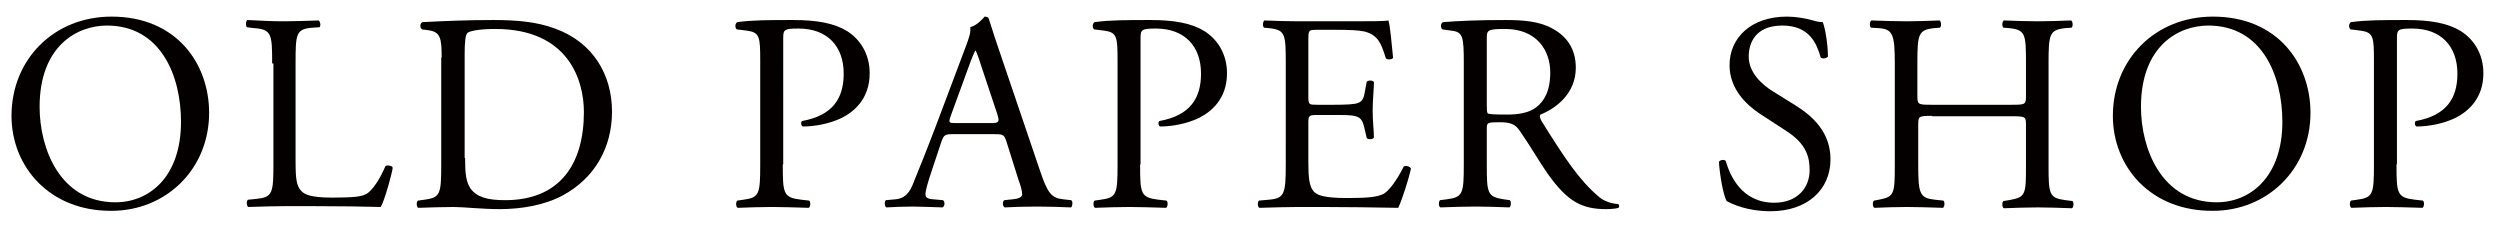
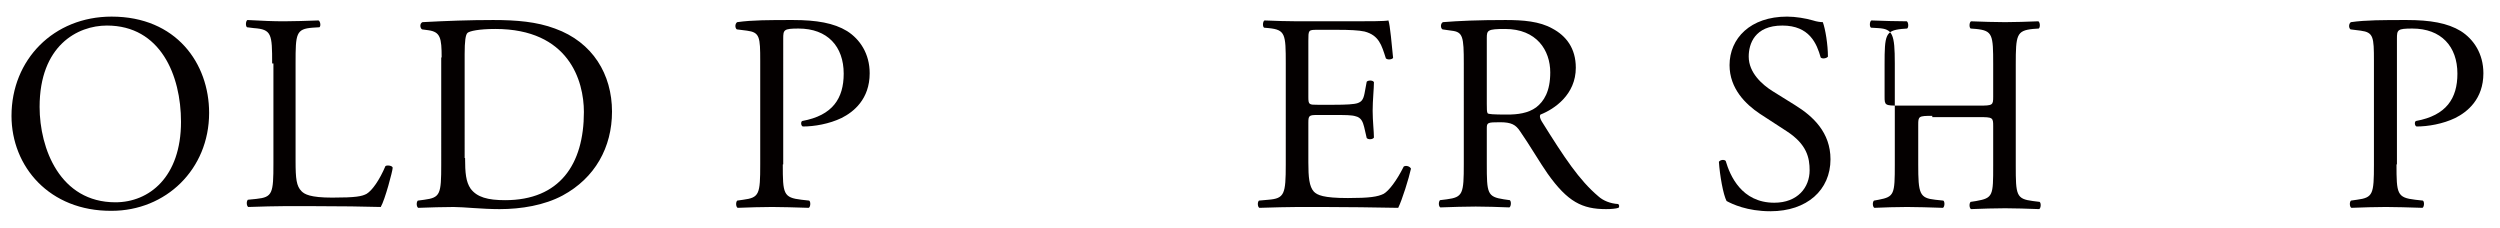
<svg xmlns="http://www.w3.org/2000/svg" version="1.1" id="레이어_1" x="0px" y="0px" viewBox="0 0 587 53.5" style="enable-background:new 0 0 587 53.5;" xml:space="preserve">
  <style type="text/css">
	.st0{fill:#040000;}
</style>
  <g>
    <path class="st0" d="M2.7,27.2C2.7,14,12.6,3.9,26.2,3.9c15.2,0,22.9,11,22.9,22.6c0,13.3-10.2,23-22.9,23   C11.6,49.6,2.7,39.1,2.7,27.2z M42.5,28.6c0-10.9-4.8-22.6-17.4-22.6c-6.9,0-15.8,4.7-15.8,19.1c0,9.8,4.8,22.4,17.8,22.4   C35,47.5,42.5,41.6,42.5,28.6z" />
    <path class="st0" d="M63.9,14.9c0-6.9-0.1-8-4.3-8.3L58,6.4c-0.4-0.3-0.3-1.5,0.1-1.7C61.8,4.9,64.1,5,66.7,5   c2.6,0,4.8-0.1,8.1-0.2C75.2,5,75.4,6.1,75,6.4l-1.6,0.1c-3.9,0.3-4,1.4-4,8.3v23c0,4.2,0.2,5.9,1.4,7.1c0.7,0.7,2,1.5,7.2,1.5   c5.6,0,7-0.3,8.1-0.9c1.3-0.8,3-3.2,4.4-6.5c0.4-0.3,1.7-0.1,1.7,0.4c0,0.7-1.8,7.5-2.8,9.2c-3.4-0.1-9.6-0.2-16.4-0.2h-6.1   c-2.8,0-4.9,0.1-8.6,0.2c-0.4-0.2-0.5-1.3-0.1-1.7l2-0.2c3.8-0.4,4-1.3,4-8.3V14.9z" />
    <path class="st0" d="M103.7,13.5c0-4.6-0.3-6-3.1-6.4l-1.5-0.2c-0.5-0.3-0.6-1.4,0.1-1.7c5.6-0.3,11-0.5,16.6-0.5   c5.5,0,10.2,0.4,14.5,2c8.9,3.2,13.4,10.8,13.4,19.5c0,8.4-4,15.6-11.6,19.7c-4.3,2.3-9.7,3.2-14.8,3.2c-4.2,0-8.4-0.5-10.8-0.5   c-2.8,0-5.1,0.1-8.3,0.2c-0.4-0.2-0.5-1.3-0.1-1.7l1.5-0.2c3.8-0.5,4-1.3,4-8.3V13.5z M109.2,37.1c0,3.5,0.2,5.6,1.3,7.2   c1.5,2,4,2.7,8.1,2.7c12.8,0,18.5-8.4,18.5-20.7c0-7.3-3.5-19.5-20.8-19.5c-3.9,0-6,0.5-6.5,0.9c-0.5,0.4-0.7,2-0.7,5V37.1z" />
    <path class="st0" d="M183.8,38.6c0,6.9,0.1,7.8,4.4,8.3l1.8,0.2c0.4,0.3,0.3,1.5-0.1,1.7c-3.8-0.1-5.9-0.2-8.6-0.2   c-2.8,0-5.1,0.1-8.1,0.2c-0.4-0.2-0.5-1.3-0.1-1.7l1.4-0.2c3.8-0.5,4-1.3,4-8.3V14.3c0-5.6-0.1-6.7-3.1-7.1l-2.4-0.3   c-0.5-0.4-0.4-1.4,0.1-1.7c3.5-0.5,7.6-0.5,13.1-0.5c5.5,0,9.6,0.7,12.7,2.6c3,1.9,5.3,5.3,5.3,9.9c0,6.1-3.8,9.1-6.6,10.5   c-2.9,1.4-6.4,2-9.1,2c-0.5-0.2-0.5-1.2-0.1-1.3c7.1-1.3,9.7-5.3,9.7-11.1c0-6.4-3.8-10.6-10.6-10.6c-3.5,0-3.6,0.3-3.6,2.4V38.6z" />
-     <path class="st0" d="M236.3,33.2c-0.5-1.5-0.7-1.7-2.7-1.7h-10c-1.6,0-2,0.2-2.5,1.6l-2.3,6.9c-1,3-1.5,4.8-1.5,5.5   c0,0.8,0.3,1.2,1.9,1.3l2.2,0.2c0.5,0.3,0.5,1.4-0.1,1.7c-1.7-0.1-3.8-0.1-6.9-0.2c-2.2,0-4.6,0.1-6.3,0.2   c-0.4-0.3-0.5-1.3-0.1-1.7l2.2-0.2c1.6-0.1,3-0.9,4-3.2c1.2-3,3-7.3,5.8-14.7l6.7-17.8c0.9-2.4,1.3-3.6,1.1-4.7   c1.6-0.5,2.7-1.7,3.4-2.5c0.4,0,0.9,0.1,1,0.6c0.9,2.9,1.9,5.9,2.9,8.8l9,26.5c1.9,5.7,2.8,6.7,5.6,7l1.8,0.2   c0.5,0.3,0.3,1.4,0,1.7c-2.7-0.1-5-0.2-8-0.2c-3.2,0-5.7,0.1-7.6,0.2c-0.5-0.3-0.6-1.3-0.1-1.7l1.9-0.2c1.4-0.1,2.3-0.5,2.3-1.2   c0-0.7-0.3-1.9-0.9-3.5L236.3,33.2z M223.2,27.3c-0.5,1.5-0.5,1.6,1.4,1.6h8.1c1.9,0,2-0.3,1.5-2l-3.6-10.8   c-0.5-1.6-1.1-3.4-1.5-4.2H229c-0.2,0.3-0.9,1.9-1.6,3.9L223.2,27.3z" />
-     <path class="st0" d="M267.7,38.6c0,6.9,0.1,7.8,4.4,8.3l1.8,0.2c0.4,0.3,0.3,1.5-0.1,1.7c-3.8-0.1-5.9-0.2-8.6-0.2   c-2.8,0-5.1,0.1-8.1,0.2c-0.4-0.2-0.5-1.3-0.1-1.7l1.4-0.2c3.8-0.5,4-1.3,4-8.3V14.3c0-5.6-0.1-6.7-3.1-7.1l-2.4-0.3   c-0.5-0.4-0.4-1.4,0.1-1.7c3.5-0.5,7.6-0.5,13.1-0.5c5.5,0,9.6,0.7,12.7,2.6c3,1.9,5.3,5.3,5.3,9.9c0,6.1-3.8,9.1-6.6,10.5   c-2.9,1.4-6.4,2-9.1,2c-0.5-0.2-0.5-1.2-0.1-1.3c7.1-1.3,9.7-5.3,9.7-11.1c0-6.4-3.8-10.6-10.6-10.6c-3.5,0-3.6,0.3-3.6,2.4V38.6z" />
    <path class="st0" d="M301.9,14.9c0-6.9-0.1-7.9-4-8.3l-1.1-0.1c-0.4-0.3-0.3-1.5,0.1-1.7c2.8,0.1,5.1,0.2,7.8,0.2h12.4   c4.2,0,8.1,0,8.9-0.2c0.4,1.1,0.8,5.9,1.1,8.8c-0.3,0.4-1.3,0.5-1.7,0.1c-1-3.1-1.6-5.4-5-6.3C319,7.1,316.9,7,314,7h-4.8   c-2,0-2,0.1-2,2.6v13.2c0,1.8,0.2,1.8,2.2,1.8h3.8c2.8,0,4.8-0.1,5.6-0.4s1.3-0.7,1.6-2.3l0.5-2.7c0.3-0.4,1.5-0.4,1.7,0.1   c0,1.6-0.3,4.2-0.3,6.7c0,2.4,0.3,4.9,0.3,6.3c-0.3,0.5-1.4,0.5-1.7,0.1l-0.6-2.6c-0.3-1.2-0.7-2.2-2-2.5c-0.9-0.3-2.5-0.3-5.1-0.3   h-3.8c-2,0-2.2,0.1-2.2,1.8v9.3c0,3.5,0.2,5.7,1.3,6.9c0.8,0.8,2.2,1.5,8,1.5c5.1,0,7-0.3,8.4-1c1.2-0.7,3-3,4.7-6.4   c0.5-0.3,1.4-0.1,1.7,0.5c-0.5,2.3-2.1,7.4-3,9.2c-5.9-0.1-11.8-0.2-17.7-0.2h-5.9c-2.8,0-5.1,0.1-9,0.2c-0.4-0.2-0.5-1.3-0.1-1.7   l2.2-0.2c3.8-0.3,4.1-1.3,4.1-8.3V14.9z" />
    <path class="st0" d="M343.7,14.9c0-6.3-0.2-7.4-2.9-7.7l-2.1-0.3c-0.5-0.3-0.5-1.4,0.1-1.7c3.7-0.3,8.3-0.5,14.7-0.5   c4.1,0,8,0.3,11,2c3.2,1.7,5.5,4.6,5.5,9.2c0,6.3-5,9.7-8.3,11c-0.3,0.4,0,1.1,0.3,1.6c5.3,8.5,8.8,13.8,13.3,17.6   c1.1,1,2.8,1.7,4.6,1.8c0.3,0.1,0.4,0.7,0.1,0.9c-0.6,0.2-1.7,0.3-2.9,0.3c-5.6,0-9-1.7-13.7-8.3c-1.7-2.4-4.4-7-6.5-10   c-1-1.5-2-2.1-4.7-2.1c-3,0-3.1,0.1-3.1,1.5v8.3c0,6.9,0.1,7.7,4,8.3l1.4,0.2c0.4,0.3,0.3,1.5-0.1,1.7c-3-0.1-5.2-0.2-7.9-0.2   c-2.8,0-5.1,0.1-8.3,0.2c-0.4-0.2-0.5-1.2-0.1-1.7l1.6-0.2c3.8-0.5,4-1.3,4-8.3V14.9z M349.1,24.4c0,1.2,0,1.9,0.2,2.2   c0.2,0.2,1.2,0.3,4.6,0.3c2.4,0,4.9-0.3,6.8-1.7c1.8-1.4,3.3-3.7,3.3-8.2c0-5.2-3.2-10.2-10.6-10.2c-4.1,0-4.3,0.3-4.3,2.1V24.4z" />
    <path class="st0" d="M415.7,49.6c-5.5,0-9-1.7-10.3-2.4c-0.8-1.5-1.6-6.1-1.8-9.2c0.3-0.5,1.3-0.6,1.6-0.2c1,3.4,3.7,9.8,11.4,9.8   c5.5,0,8.3-3.6,8.3-7.6c0-2.9-0.6-6.1-5.4-9.2l-6.3-4.1c-3.3-2.2-7.1-5.9-7.1-11.4c0-6.3,4.9-11.4,13.5-11.4c2,0,4.4,0.4,6.1,0.9   c0.9,0.3,1.8,0.4,2.3,0.4c0.6,1.6,1.2,5.3,1.2,8.1c-0.3,0.4-1.3,0.6-1.7,0.2c-0.9-3.2-2.6-7.5-9-7.5c-6.5,0-7.9,4.3-7.9,7.3   c0,3.8,3.2,6.6,5.6,8.1l5.3,3.3c4.2,2.6,8.3,6.4,8.3,12.7C429.8,44.6,424.3,49.6,415.7,49.6z" />
-     <path class="st0" d="M453.7,27.2c-3.2,0-3.3,0.1-3.3,2.1v9.3c0,6.9,0.3,7.9,4,8.3l1.9,0.2c0.4,0.3,0.3,1.5-0.1,1.7   c-3.6-0.1-5.8-0.2-8.4-0.2c-2.8,0-5.1,0.1-7.7,0.2c-0.4-0.2-0.5-1.3-0.1-1.7l1.1-0.2c3.7-0.7,3.8-1.3,3.8-8.3V14.9   c0-6.9-0.5-8.1-3.9-8.3l-1.7-0.1c-0.4-0.3-0.3-1.5,0.1-1.7c3.2,0.1,5.5,0.2,8.3,0.2c2.6,0,4.8-0.1,7.7-0.2c0.4,0.2,0.5,1.4,0.1,1.7   l-1.3,0.1c-3.8,0.4-4,1.4-4,8.3v7.6c0,2,0.1,2.1,3.3,2.1h18.9c3.2,0,3.3-0.1,3.3-2.1v-7.6c0-6.9-0.1-7.9-4-8.3l-1.3-0.1   c-0.4-0.3-0.3-1.5,0.1-1.7c3,0.1,5.3,0.2,8,0.2c2.6,0,4.8-0.1,7.8-0.2c0.4,0.2,0.5,1.4,0.1,1.7l-1.4,0.1c-3.8,0.4-4,1.4-4,8.3v23.8   c0,6.9,0.1,7.8,4,8.3l1.6,0.2c0.4,0.3,0.3,1.5-0.1,1.7c-3.2-0.1-5.4-0.2-8-0.2c-2.7,0-5.1,0.1-8,0.2c-0.4-0.2-0.5-1.3-0.1-1.7   l1.3-0.2c4-0.7,4-1.3,4-8.3v-9.3c0-2-0.1-2.1-3.3-2.1H453.7z" />
-     <path class="st0" d="M496.1,27.2c0-13.2,9.9-23.3,23.5-23.3c15.2,0,22.9,11,22.9,22.6c0,13.3-10.2,23-22.9,23   C504.9,49.6,496.1,39.1,496.1,27.2z M535.9,28.6c0-10.9-4.8-22.6-17.4-22.6c-6.9,0-15.8,4.7-15.8,19.1c0,9.8,4.8,22.4,17.8,22.4   C528.3,47.5,535.9,41.6,535.9,28.6z" />
+     <path class="st0" d="M453.7,27.2c-3.2,0-3.3,0.1-3.3,2.1v9.3c0,6.9,0.3,7.9,4,8.3l1.9,0.2c0.4,0.3,0.3,1.5-0.1,1.7   c-3.6-0.1-5.8-0.2-8.4-0.2c-2.8,0-5.1,0.1-7.7,0.2c-0.4-0.2-0.5-1.3-0.1-1.7l1.1-0.2c3.7-0.7,3.8-1.3,3.8-8.3V14.9   c0-6.9-0.5-8.1-3.9-8.3l-1.7-0.1c-0.4-0.3-0.3-1.5,0.1-1.7c3.2,0.1,5.5,0.2,8.3,0.2c0.4,0.2,0.5,1.4,0.1,1.7   l-1.3,0.1c-3.8,0.4-4,1.4-4,8.3v7.6c0,2,0.1,2.1,3.3,2.1h18.9c3.2,0,3.3-0.1,3.3-2.1v-7.6c0-6.9-0.1-7.9-4-8.3l-1.3-0.1   c-0.4-0.3-0.3-1.5,0.1-1.7c3,0.1,5.3,0.2,8,0.2c2.6,0,4.8-0.1,7.8-0.2c0.4,0.2,0.5,1.4,0.1,1.7l-1.4,0.1c-3.8,0.4-4,1.4-4,8.3v23.8   c0,6.9,0.1,7.8,4,8.3l1.6,0.2c0.4,0.3,0.3,1.5-0.1,1.7c-3.2-0.1-5.4-0.2-8-0.2c-2.7,0-5.1,0.1-8,0.2c-0.4-0.2-0.5-1.3-0.1-1.7   l1.3-0.2c4-0.7,4-1.3,4-8.3v-9.3c0-2-0.1-2.1-3.3-2.1H453.7z" />
    <path class="st0" d="M562.7,38.6c0,6.9,0.1,7.8,4.4,8.3l1.8,0.2c0.4,0.3,0.3,1.5-0.1,1.7c-3.8-0.1-5.9-0.2-8.6-0.2   c-2.8,0-5.1,0.1-8.1,0.2c-0.4-0.2-0.5-1.3-0.1-1.7l1.4-0.2c3.8-0.5,4-1.3,4-8.3V14.3c0-5.6-0.1-6.7-3.1-7.1l-2.4-0.3   c-0.5-0.4-0.4-1.4,0.1-1.7c3.5-0.5,7.6-0.5,13.1-0.5c5.5,0,9.6,0.7,12.7,2.6c3,1.9,5.3,5.3,5.3,9.9c0,6.1-3.8,9.1-6.6,10.5   c-2.9,1.4-6.4,2-9.1,2c-0.5-0.2-0.5-1.2-0.1-1.3c7.1-1.3,9.7-5.3,9.7-11.1c0-6.4-3.8-10.6-10.6-10.6c-3.5,0-3.6,0.3-3.6,2.4V38.6z" />
  </g>
</svg>